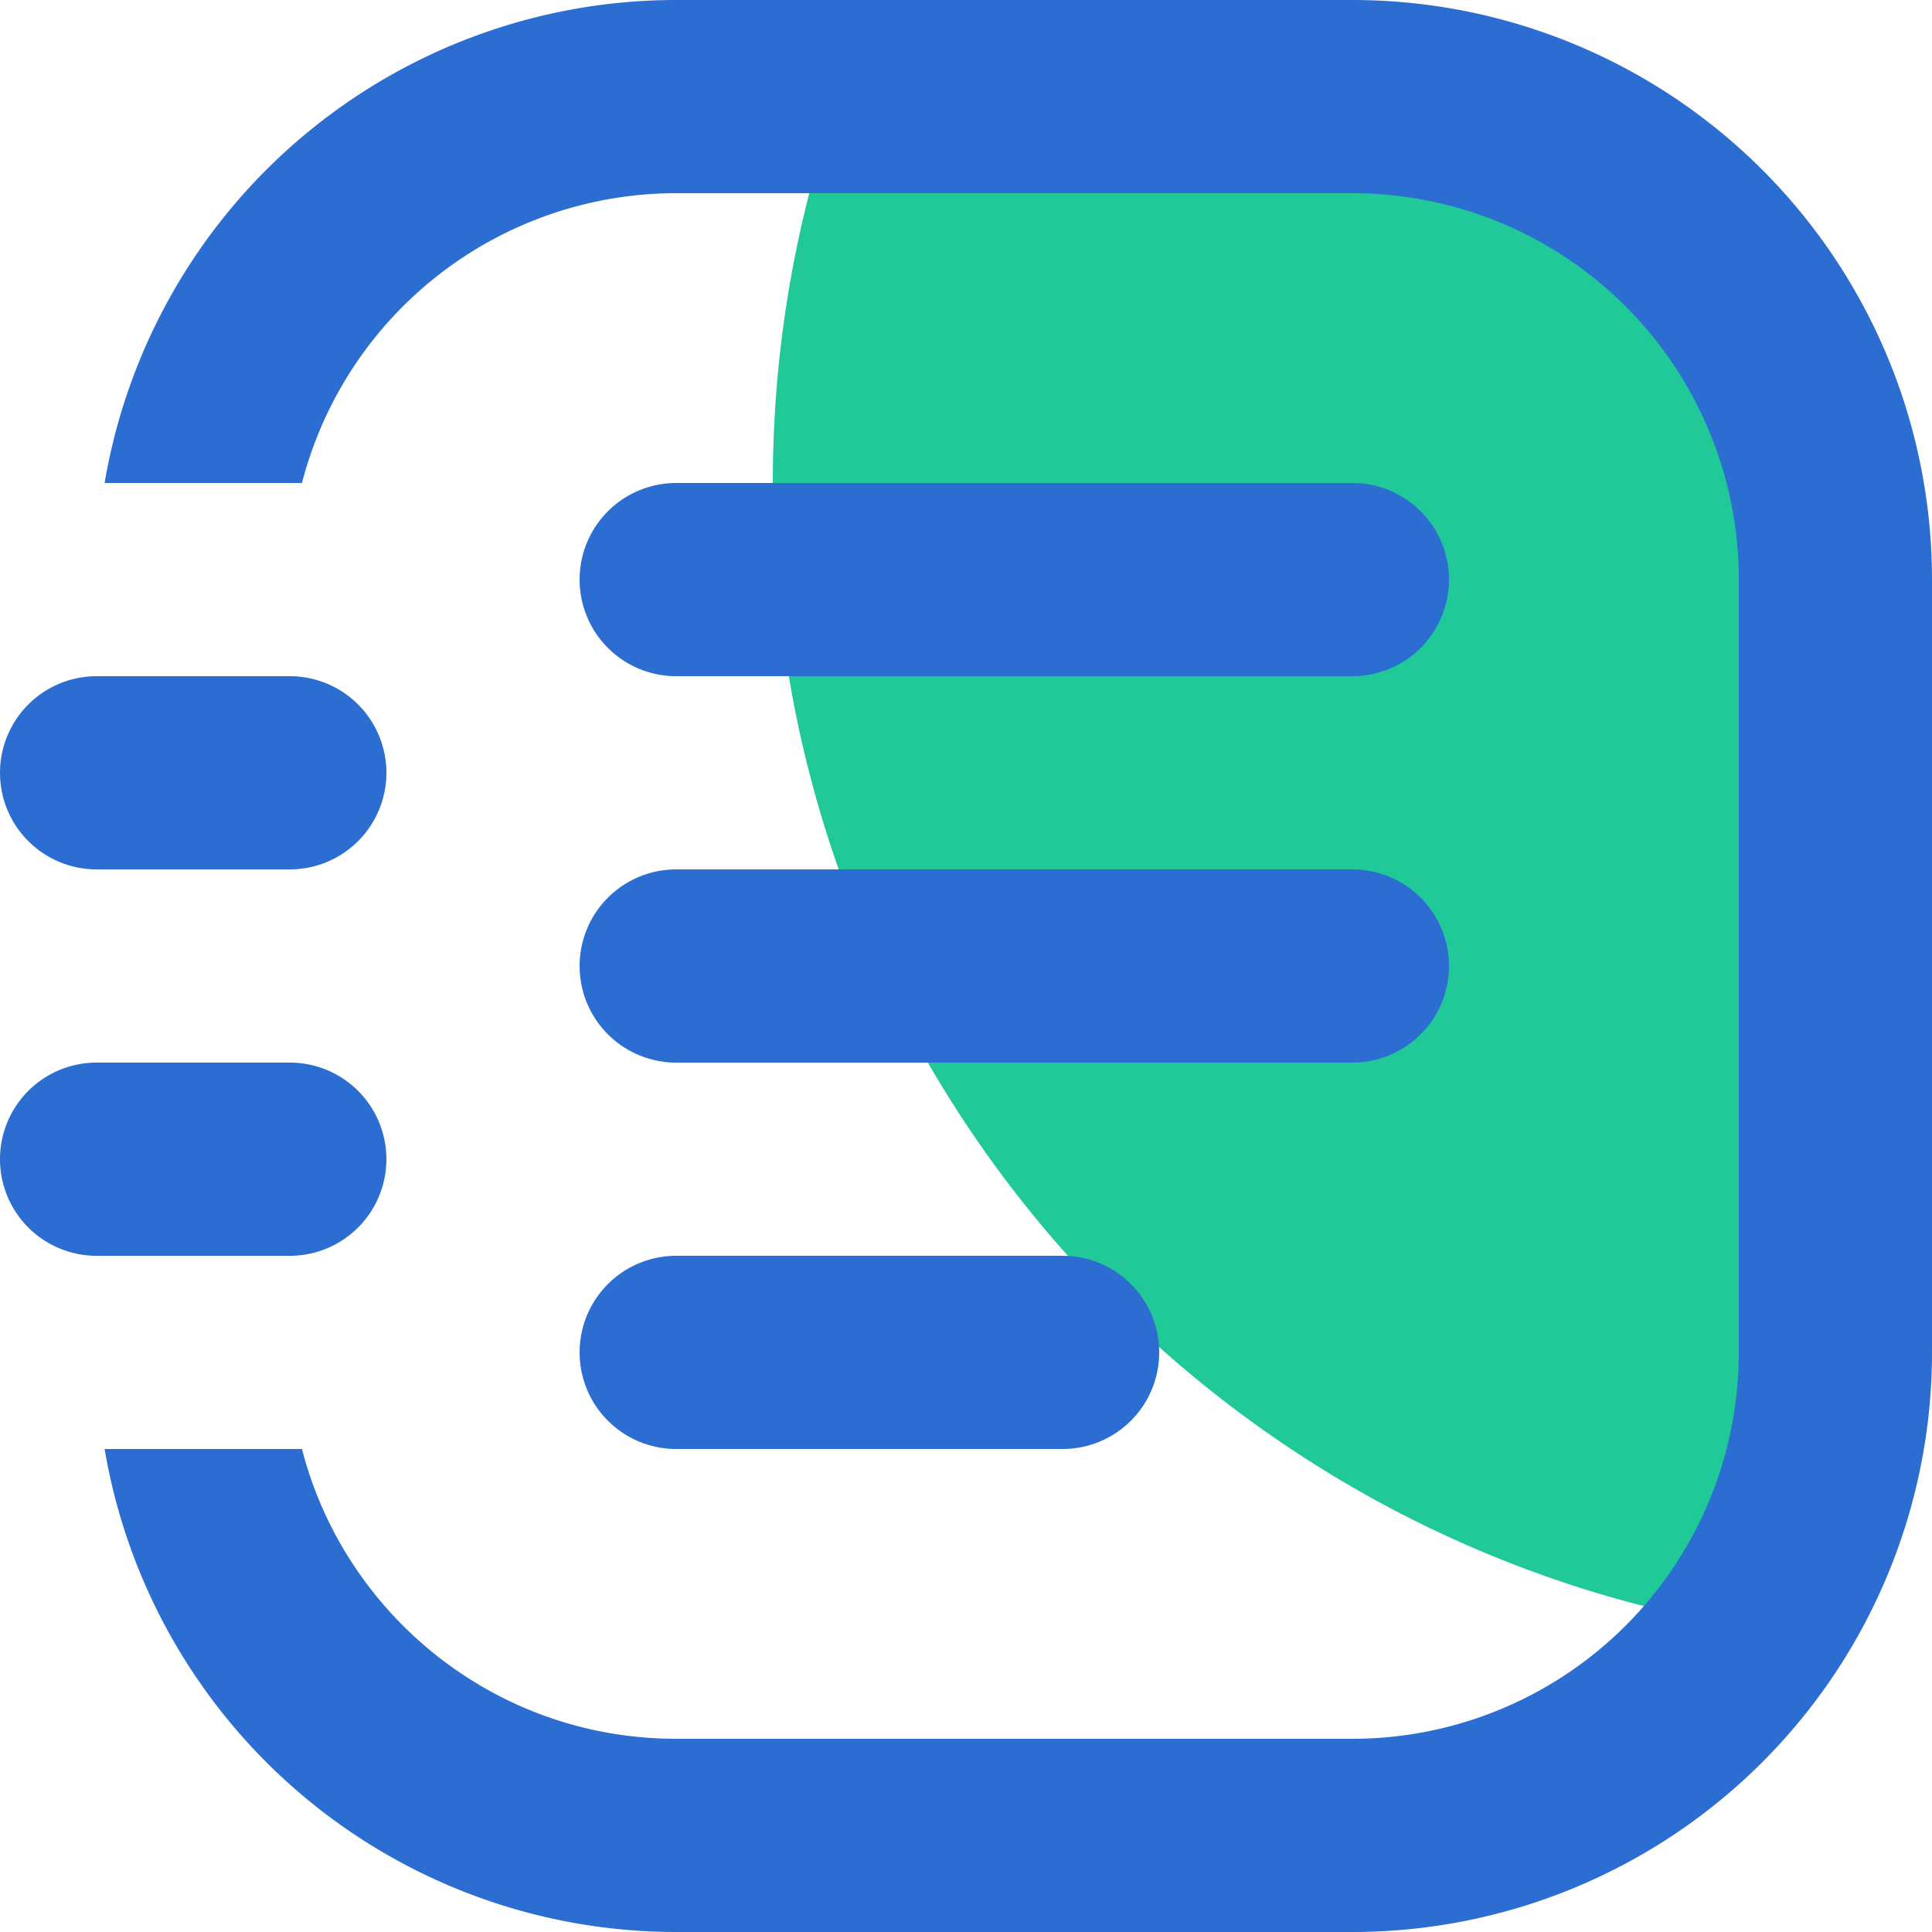
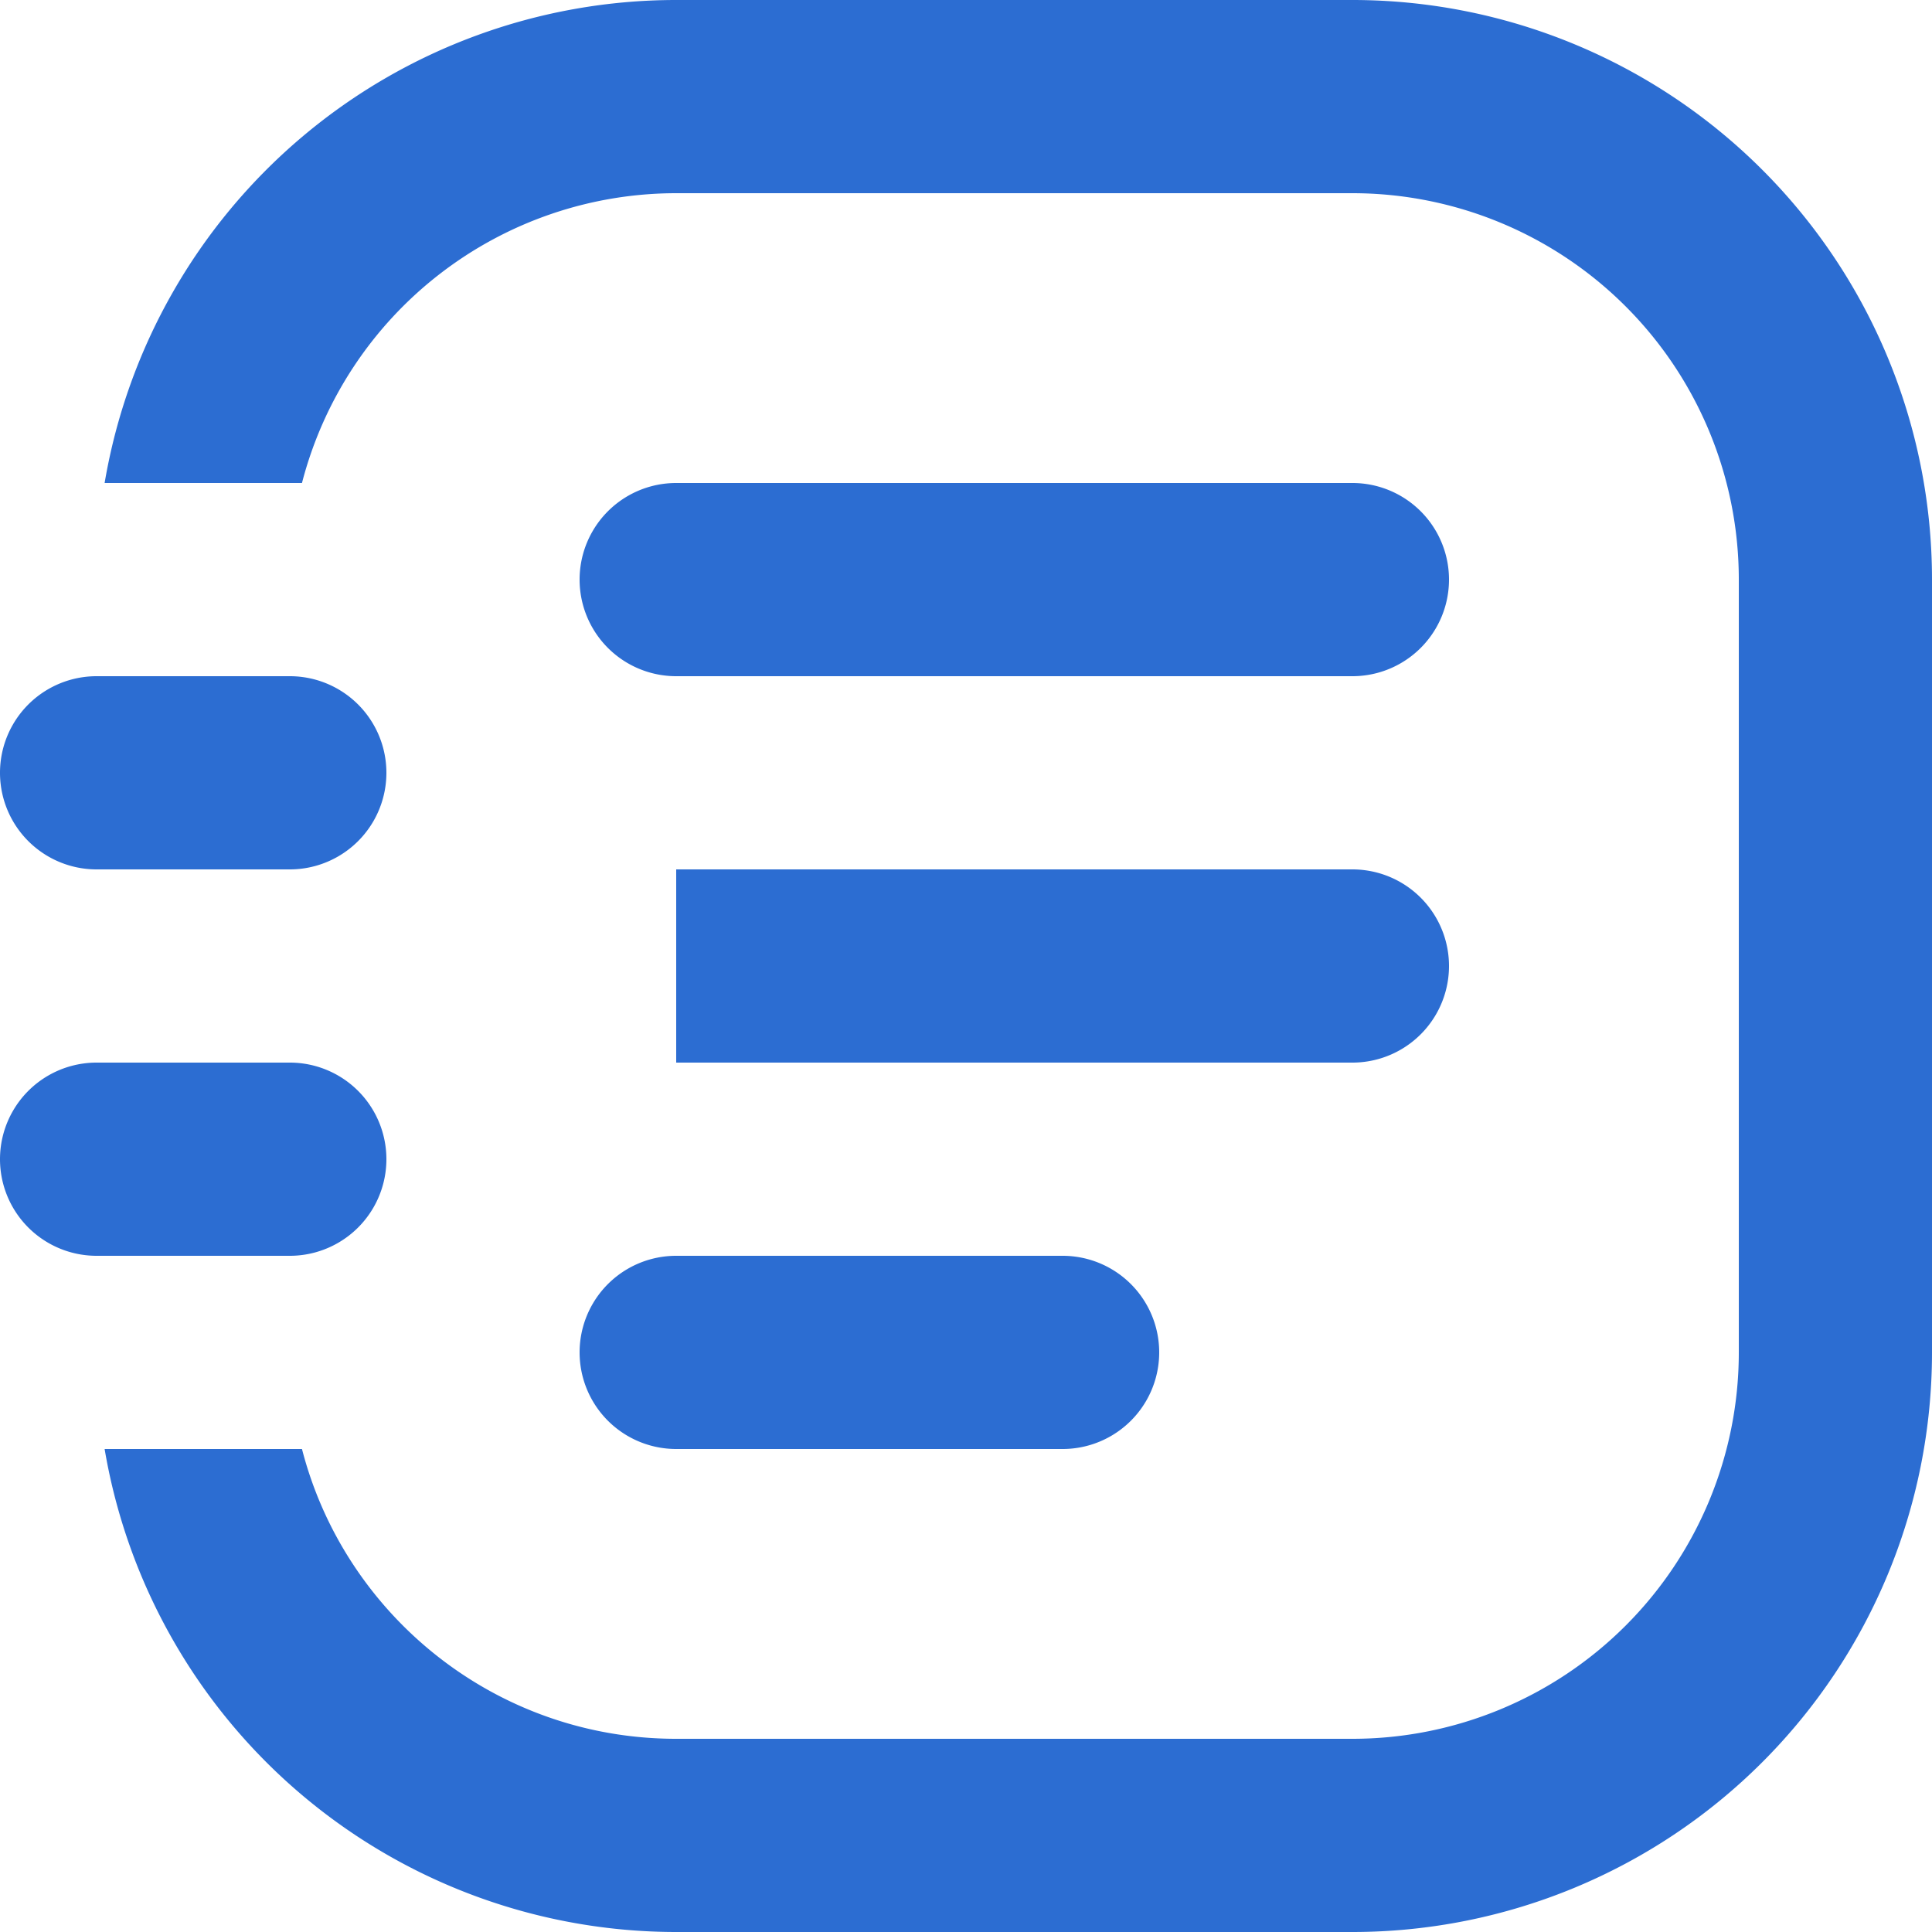
<svg xmlns="http://www.w3.org/2000/svg" t="1742720163464" class="icon" viewBox="0 0 1024 1024" version="1.1" p-id="17356" width="200" height="200">
-   <path d="M953.242 866.355C647.168 831.283 409.6 571.392 409.6 256c0-71.834 12.288-140.749 34.97-204.8H716.8a256 256 0 0 1 256 256v460.8c0 34.816-6.963 68.096-19.558 98.355z" fill="#20C997" p-id="17357" />
-   <path d="M55.45 768h104.602c22.733 88.32 102.912 153.6 198.349 153.6h358.4a204.8 204.8 0 0 0 204.8-204.8V307.2a204.8 204.8 0 0 0-204.8-204.8H358.4a204.902 204.902 0 0 0-198.349 153.6H55.45A307.302 307.302 0 0 1 358.4 0h358.4a307.2 307.2 0 0 1 307.2 307.2v409.6a307.2 307.2 0 0 1-307.2 307.2H358.4a307.302 307.302 0 0 1-302.95-256zM358.4 256h358.4a51.2 51.2 0 0 1 0 102.4H358.4a51.2 51.2 0 1 1 0-102.4z m0 204.8h358.4a51.2 51.2 0 0 1 0 102.4H358.4a51.2 51.2 0 0 1 0-102.4z m0 204.8h204.8a51.2 51.2 0 0 1 0 102.4H358.4a51.2 51.2 0 0 1 0-102.4zM51.2 358.4h102.4a51.2 51.2 0 1 1 0 102.4H51.2a51.2 51.2 0 1 1 0-102.4z m0 204.8h102.4a51.2 51.2 0 0 1 0 102.4H51.2a51.2 51.2 0 0 1 0-102.4z" fill="#2C6DD2" p-id="17358" />
+   <path d="M55.45 768h104.602c22.733 88.32 102.912 153.6 198.349 153.6h358.4a204.8 204.8 0 0 0 204.8-204.8V307.2a204.8 204.8 0 0 0-204.8-204.8H358.4a204.902 204.902 0 0 0-198.349 153.6H55.45A307.302 307.302 0 0 1 358.4 0h358.4a307.2 307.2 0 0 1 307.2 307.2v409.6a307.2 307.2 0 0 1-307.2 307.2H358.4a307.302 307.302 0 0 1-302.95-256zM358.4 256h358.4a51.2 51.2 0 0 1 0 102.4H358.4a51.2 51.2 0 1 1 0-102.4z m0 204.8h358.4a51.2 51.2 0 0 1 0 102.4H358.4z m0 204.8h204.8a51.2 51.2 0 0 1 0 102.4H358.4a51.2 51.2 0 0 1 0-102.4zM51.2 358.4h102.4a51.2 51.2 0 1 1 0 102.4H51.2a51.2 51.2 0 1 1 0-102.4z m0 204.8h102.4a51.2 51.2 0 0 1 0 102.4H51.2a51.2 51.2 0 0 1 0-102.4z" fill="#2C6DD2" p-id="17358" />
</svg>